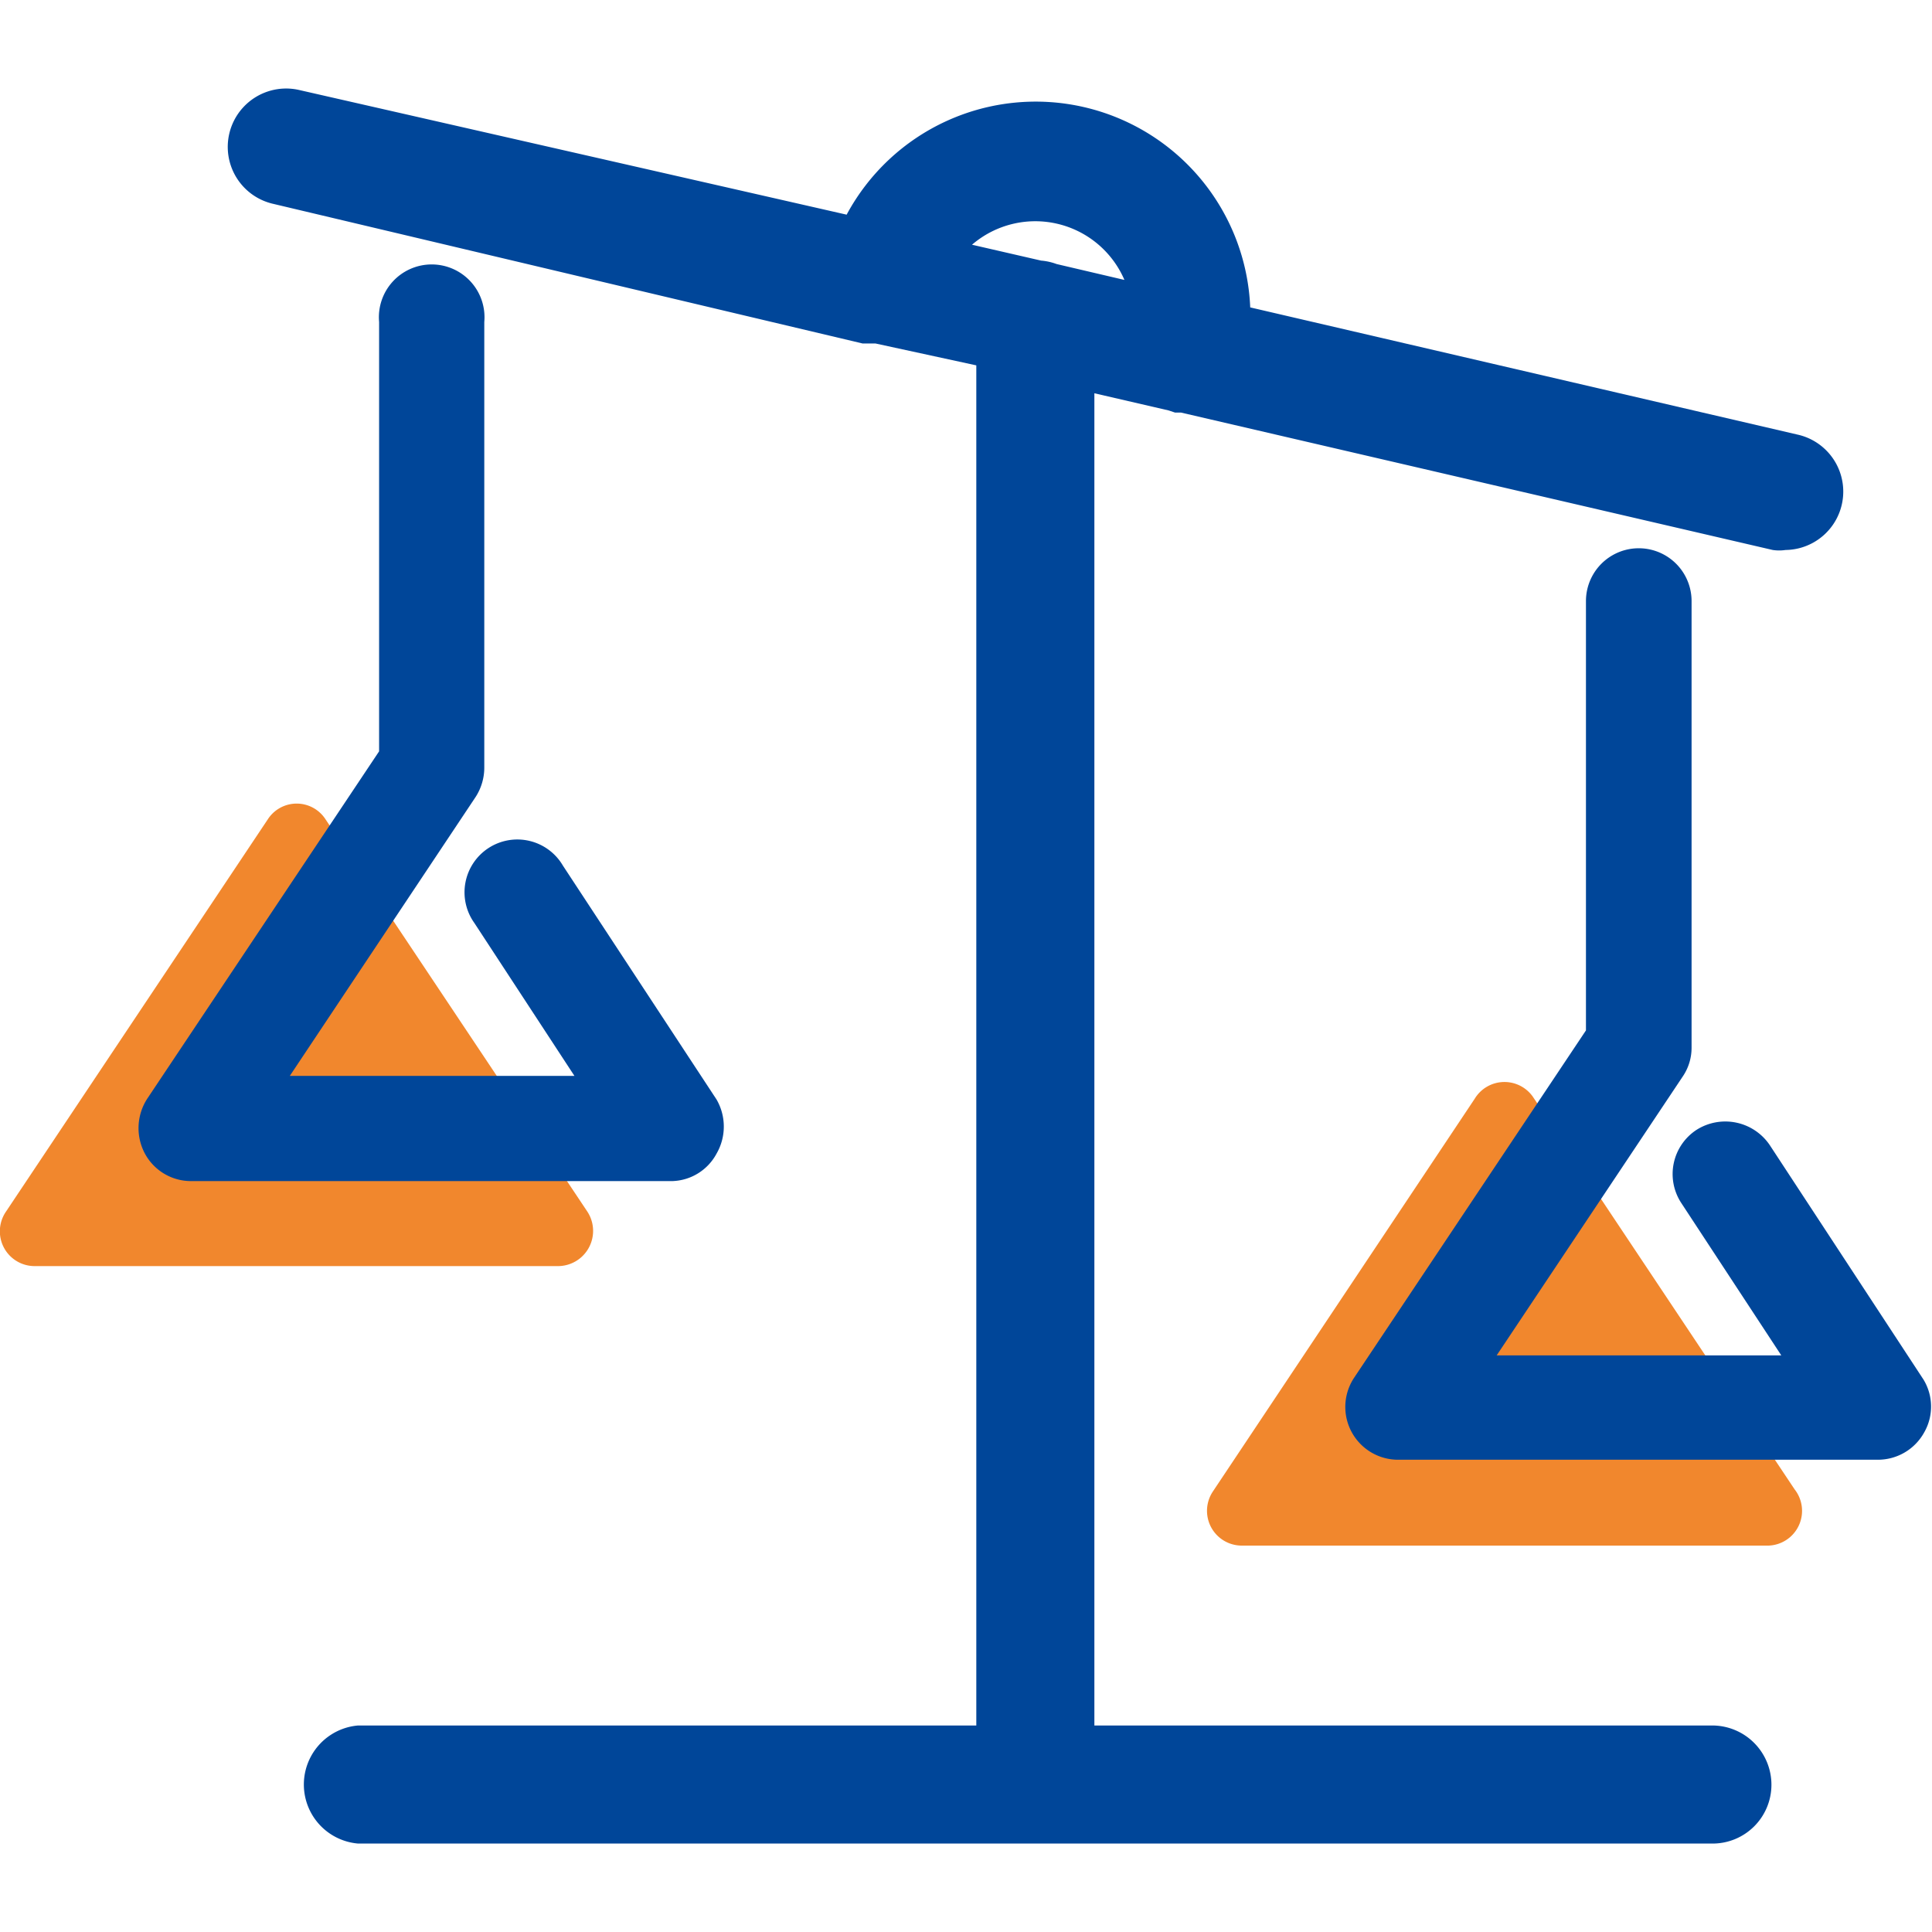
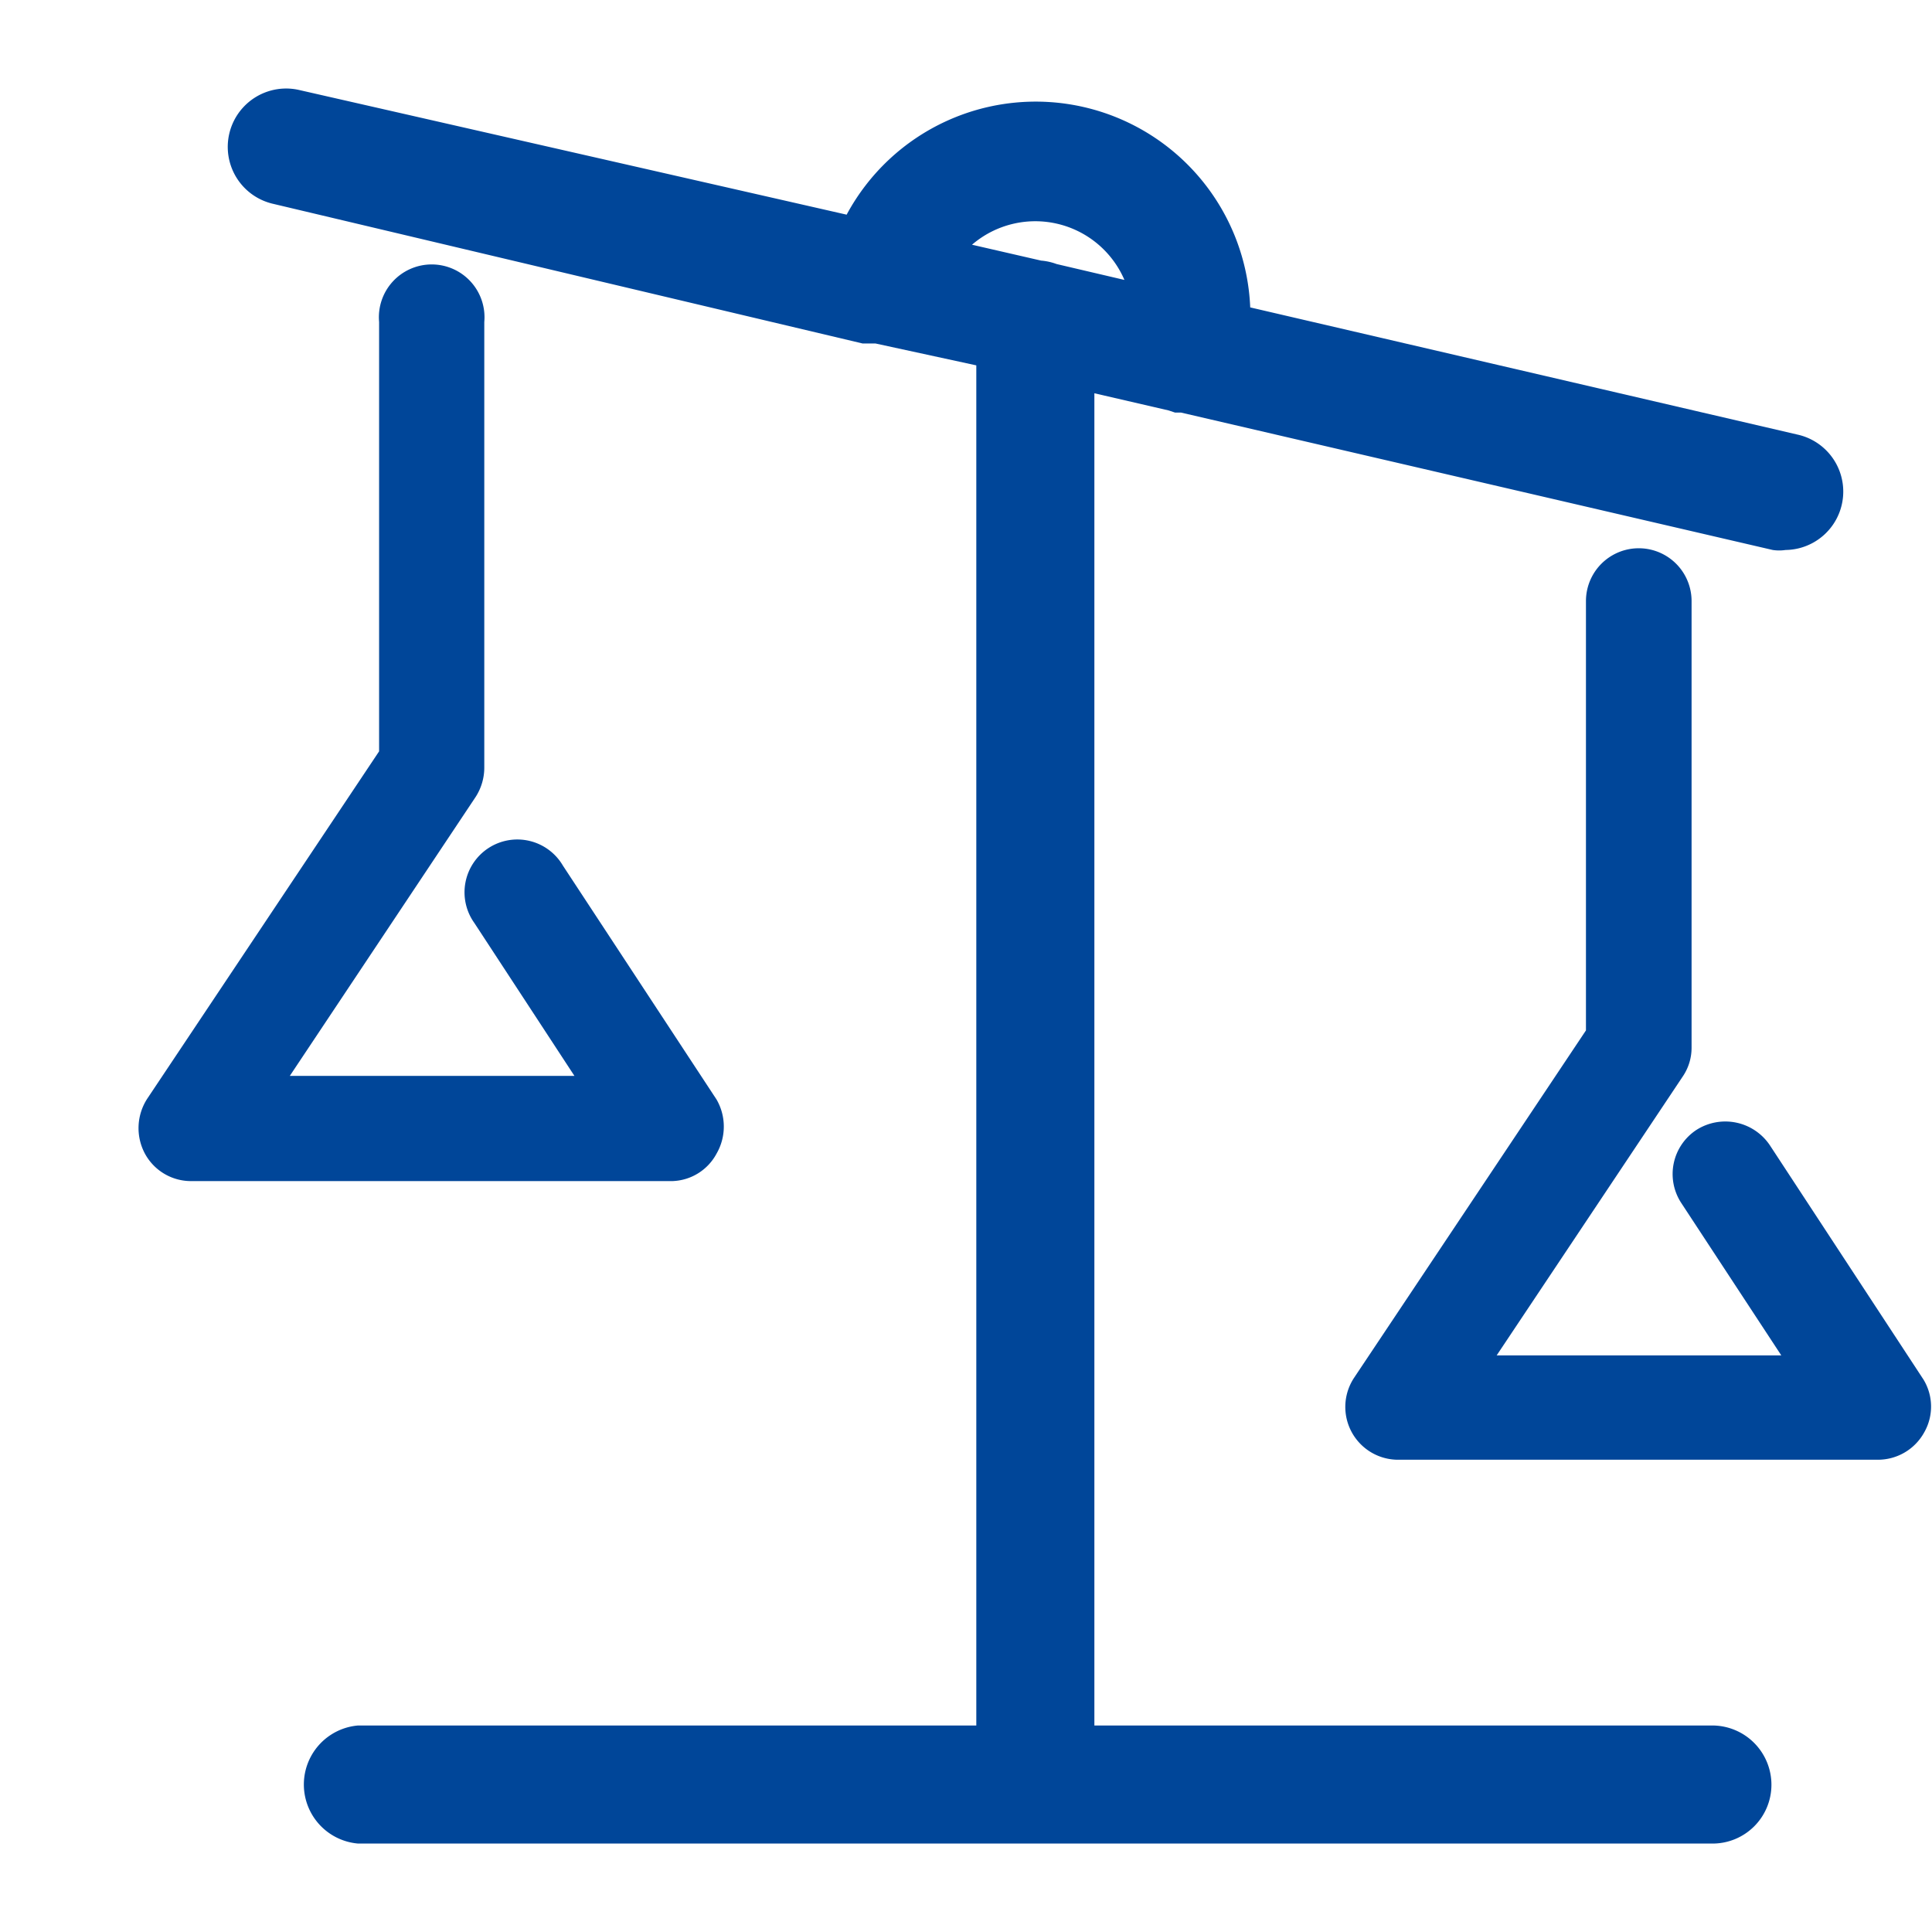
<svg xmlns="http://www.w3.org/2000/svg" viewBox="0 0 45 45">
-   <path d="m35.7 25.54 6.1 9.15a.81.81 0 0 1 -.67 1.31h-12.2a.81.81 0 0 1 -.68-1.26l6.1-9.15a.81.81 0 0 1 1.35-.05zm-29.46-6.46-6.1 9.14a.81.81 0 0 0 .67 1.27h12.19a.82.82 0 0 0 .68-1.27l-6.1-9.14a.8.8 0 0 0 -1.34 0z" fill="#f1872d" />
  <path d="m15.66 27.51h-11.21a1.22 1.22 0 0 1 -1.08-.65 1.26 1.26 0 0 1 .06-1.27l5.4-8.09v-10a1.23 1.23 0 1 1 2.45 0v10.38a1.26 1.26 0 0 1 -.2.68l-4.33 6.5h6.63l-2.33-3.56a1.23 1.23 0 1 1 2.06-1.34l3.58 5.45a1.26 1.26 0 0 1 0 1.26 1.21 1.21 0 0 1 -1.03.64zm29.14 4.62-3.58-5.46a1.25 1.25 0 0 0 -1.71-.35 1.23 1.23 0 0 0 -.35 1.7l2.33 3.55h-6.63l4.33-6.49a1.19 1.19 0 0 0 .21-.68v-10.4a1.23 1.23 0 1 0 -2.46 0v10l-5.4 8.09a1.23 1.23 0 0 0 1 1.91h11.2a1.23 1.23 0 0 0 1.08-.64 1.21 1.21 0 0 0 -.02-1.23zm-3.54 9.44a1.37 1.37 0 0 1 -1.38 1.37h-31.54a1.38 1.38 0 0 1 0-2.75h14.4v-31.68l-2.35-.51h-.15-.15l-13.76-3.26a1.36 1.36 0 0 1 .61-2.65l12.78 2.91a5 5 0 0 1 9.4 2.16l12.78 2.97a1.36 1.36 0 0 1 -.31 2.68 1 1 0 0 1 -.3 0l-13.78-3.2h-.14l-.15-.05-1.73-.4v31.03h14.39a1.38 1.38 0 0 1 1.38 1.38zm-18.62-35.87 1.61.37a1.35 1.35 0 0 1 .36.08l1.58.37a2.26 2.26 0 0 0 -3.55-.82z" fill="#004699" />
</svg>